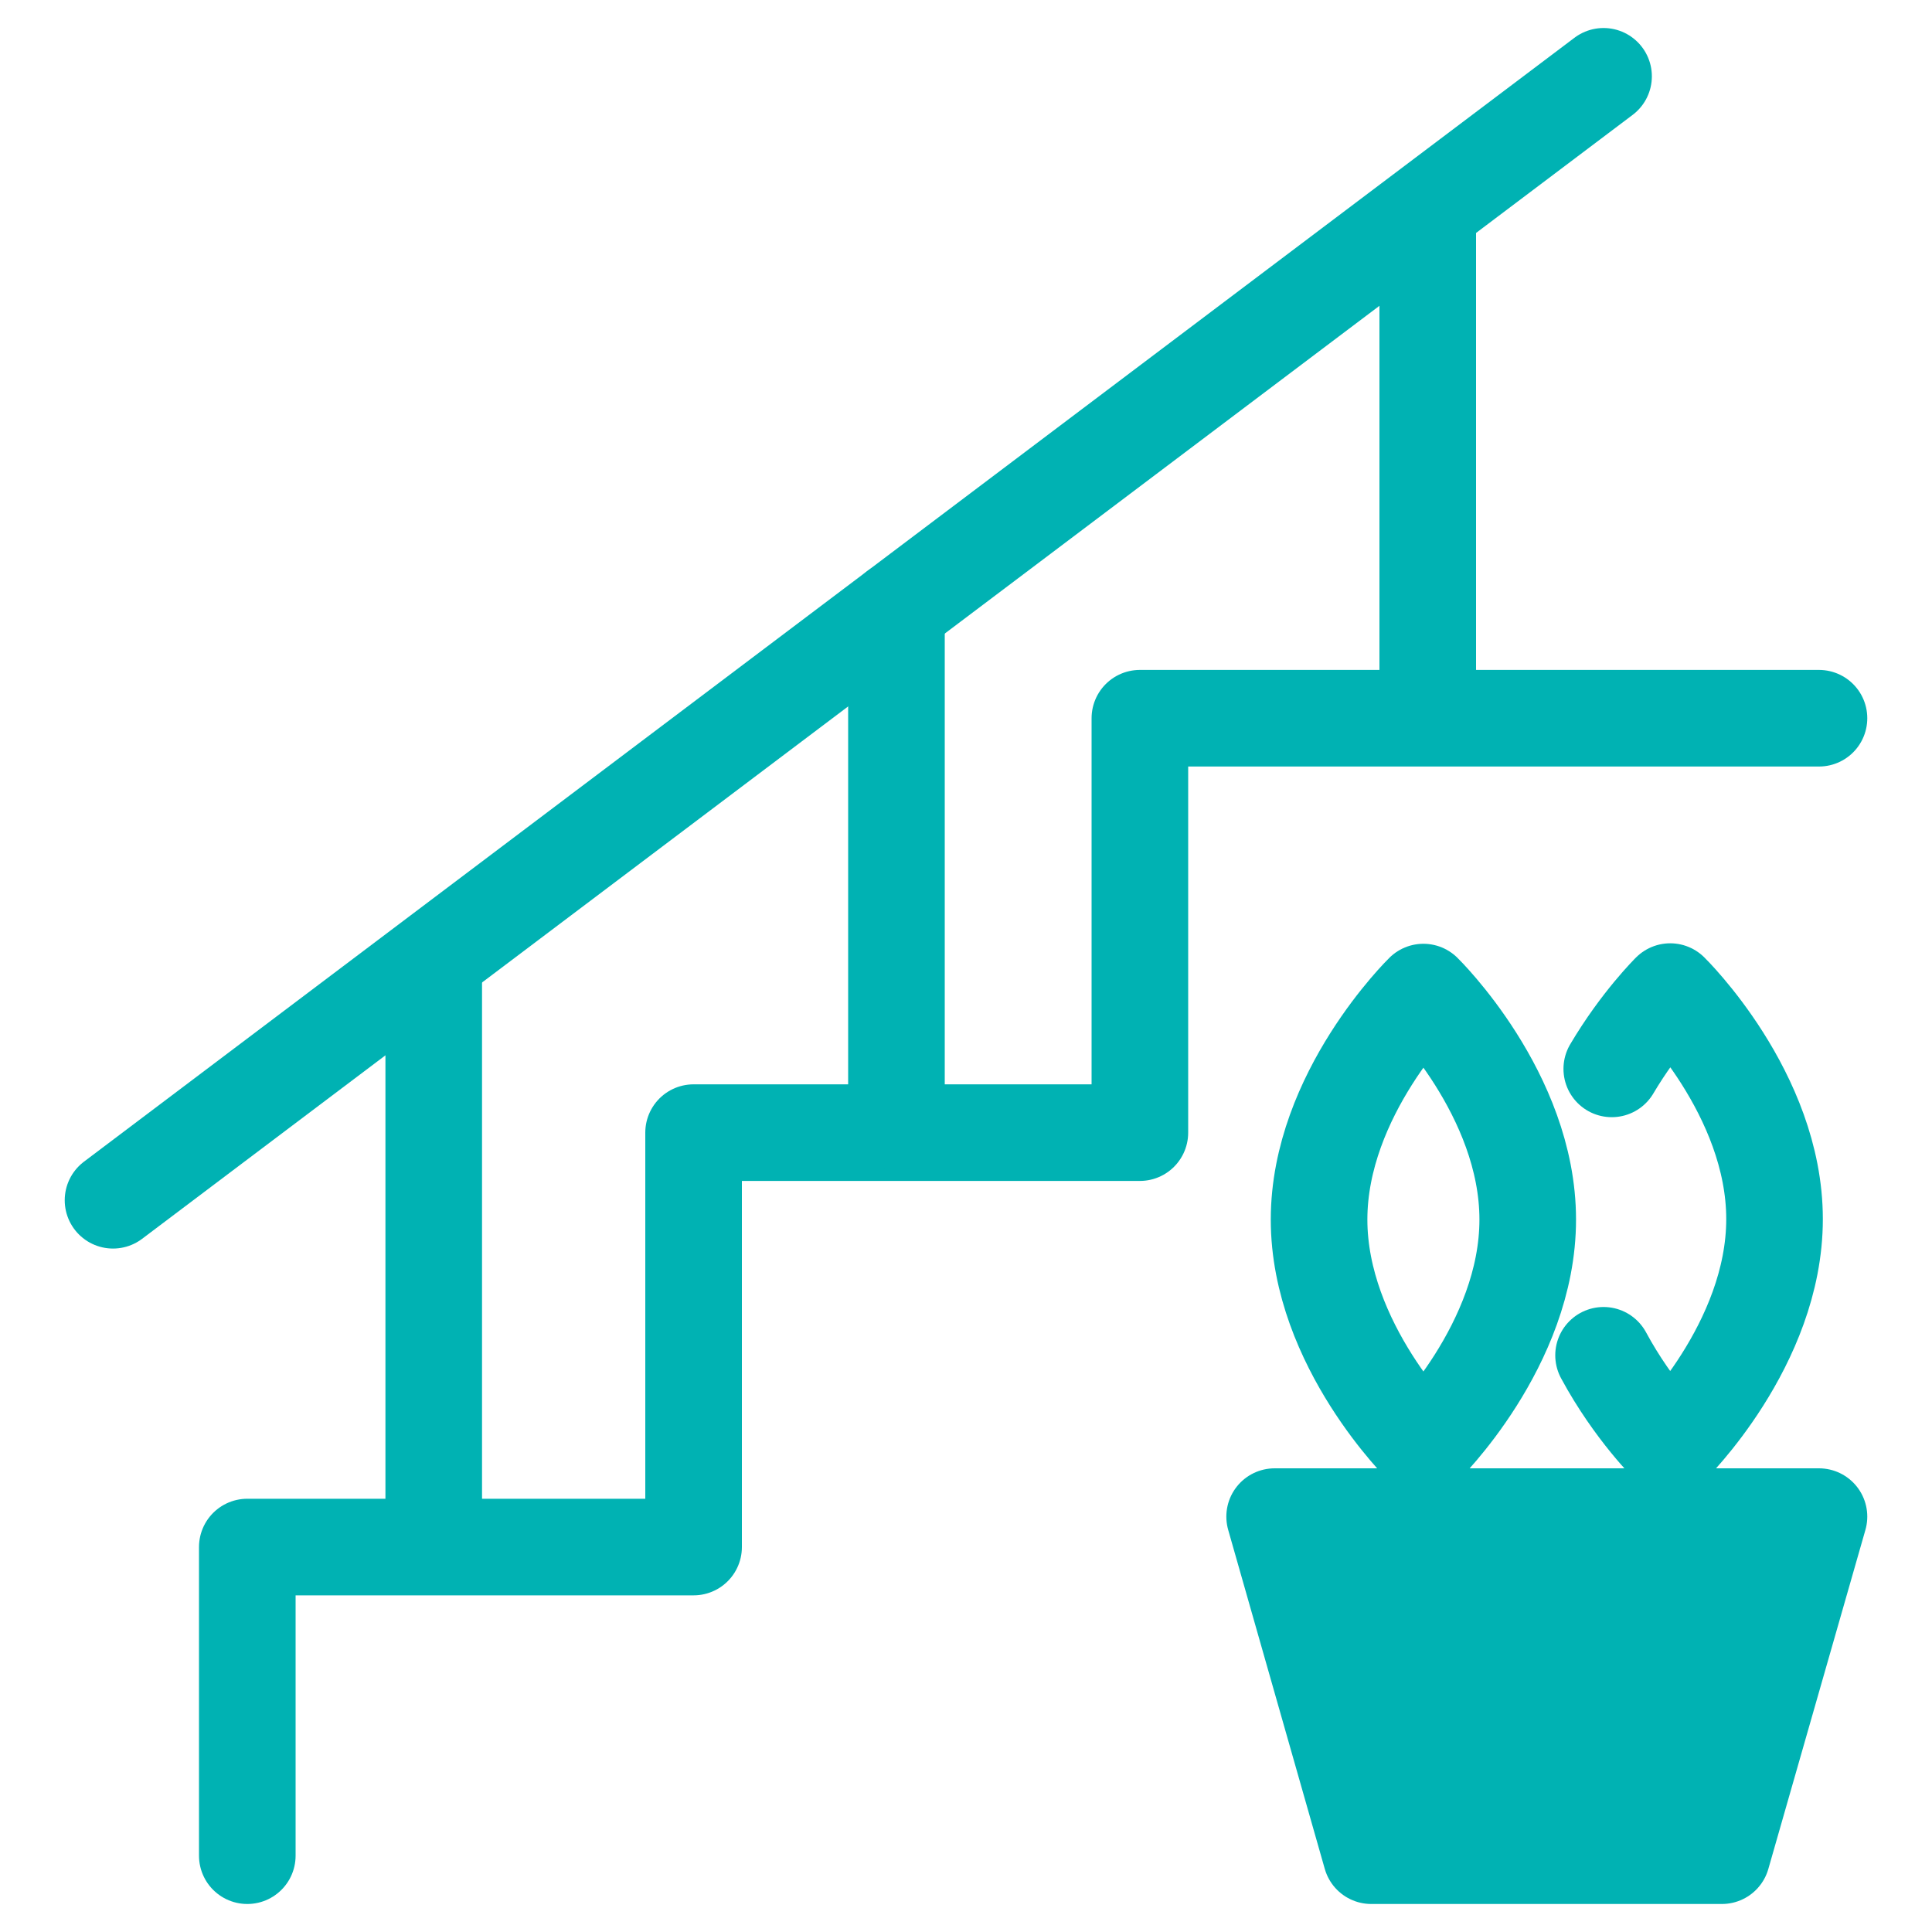
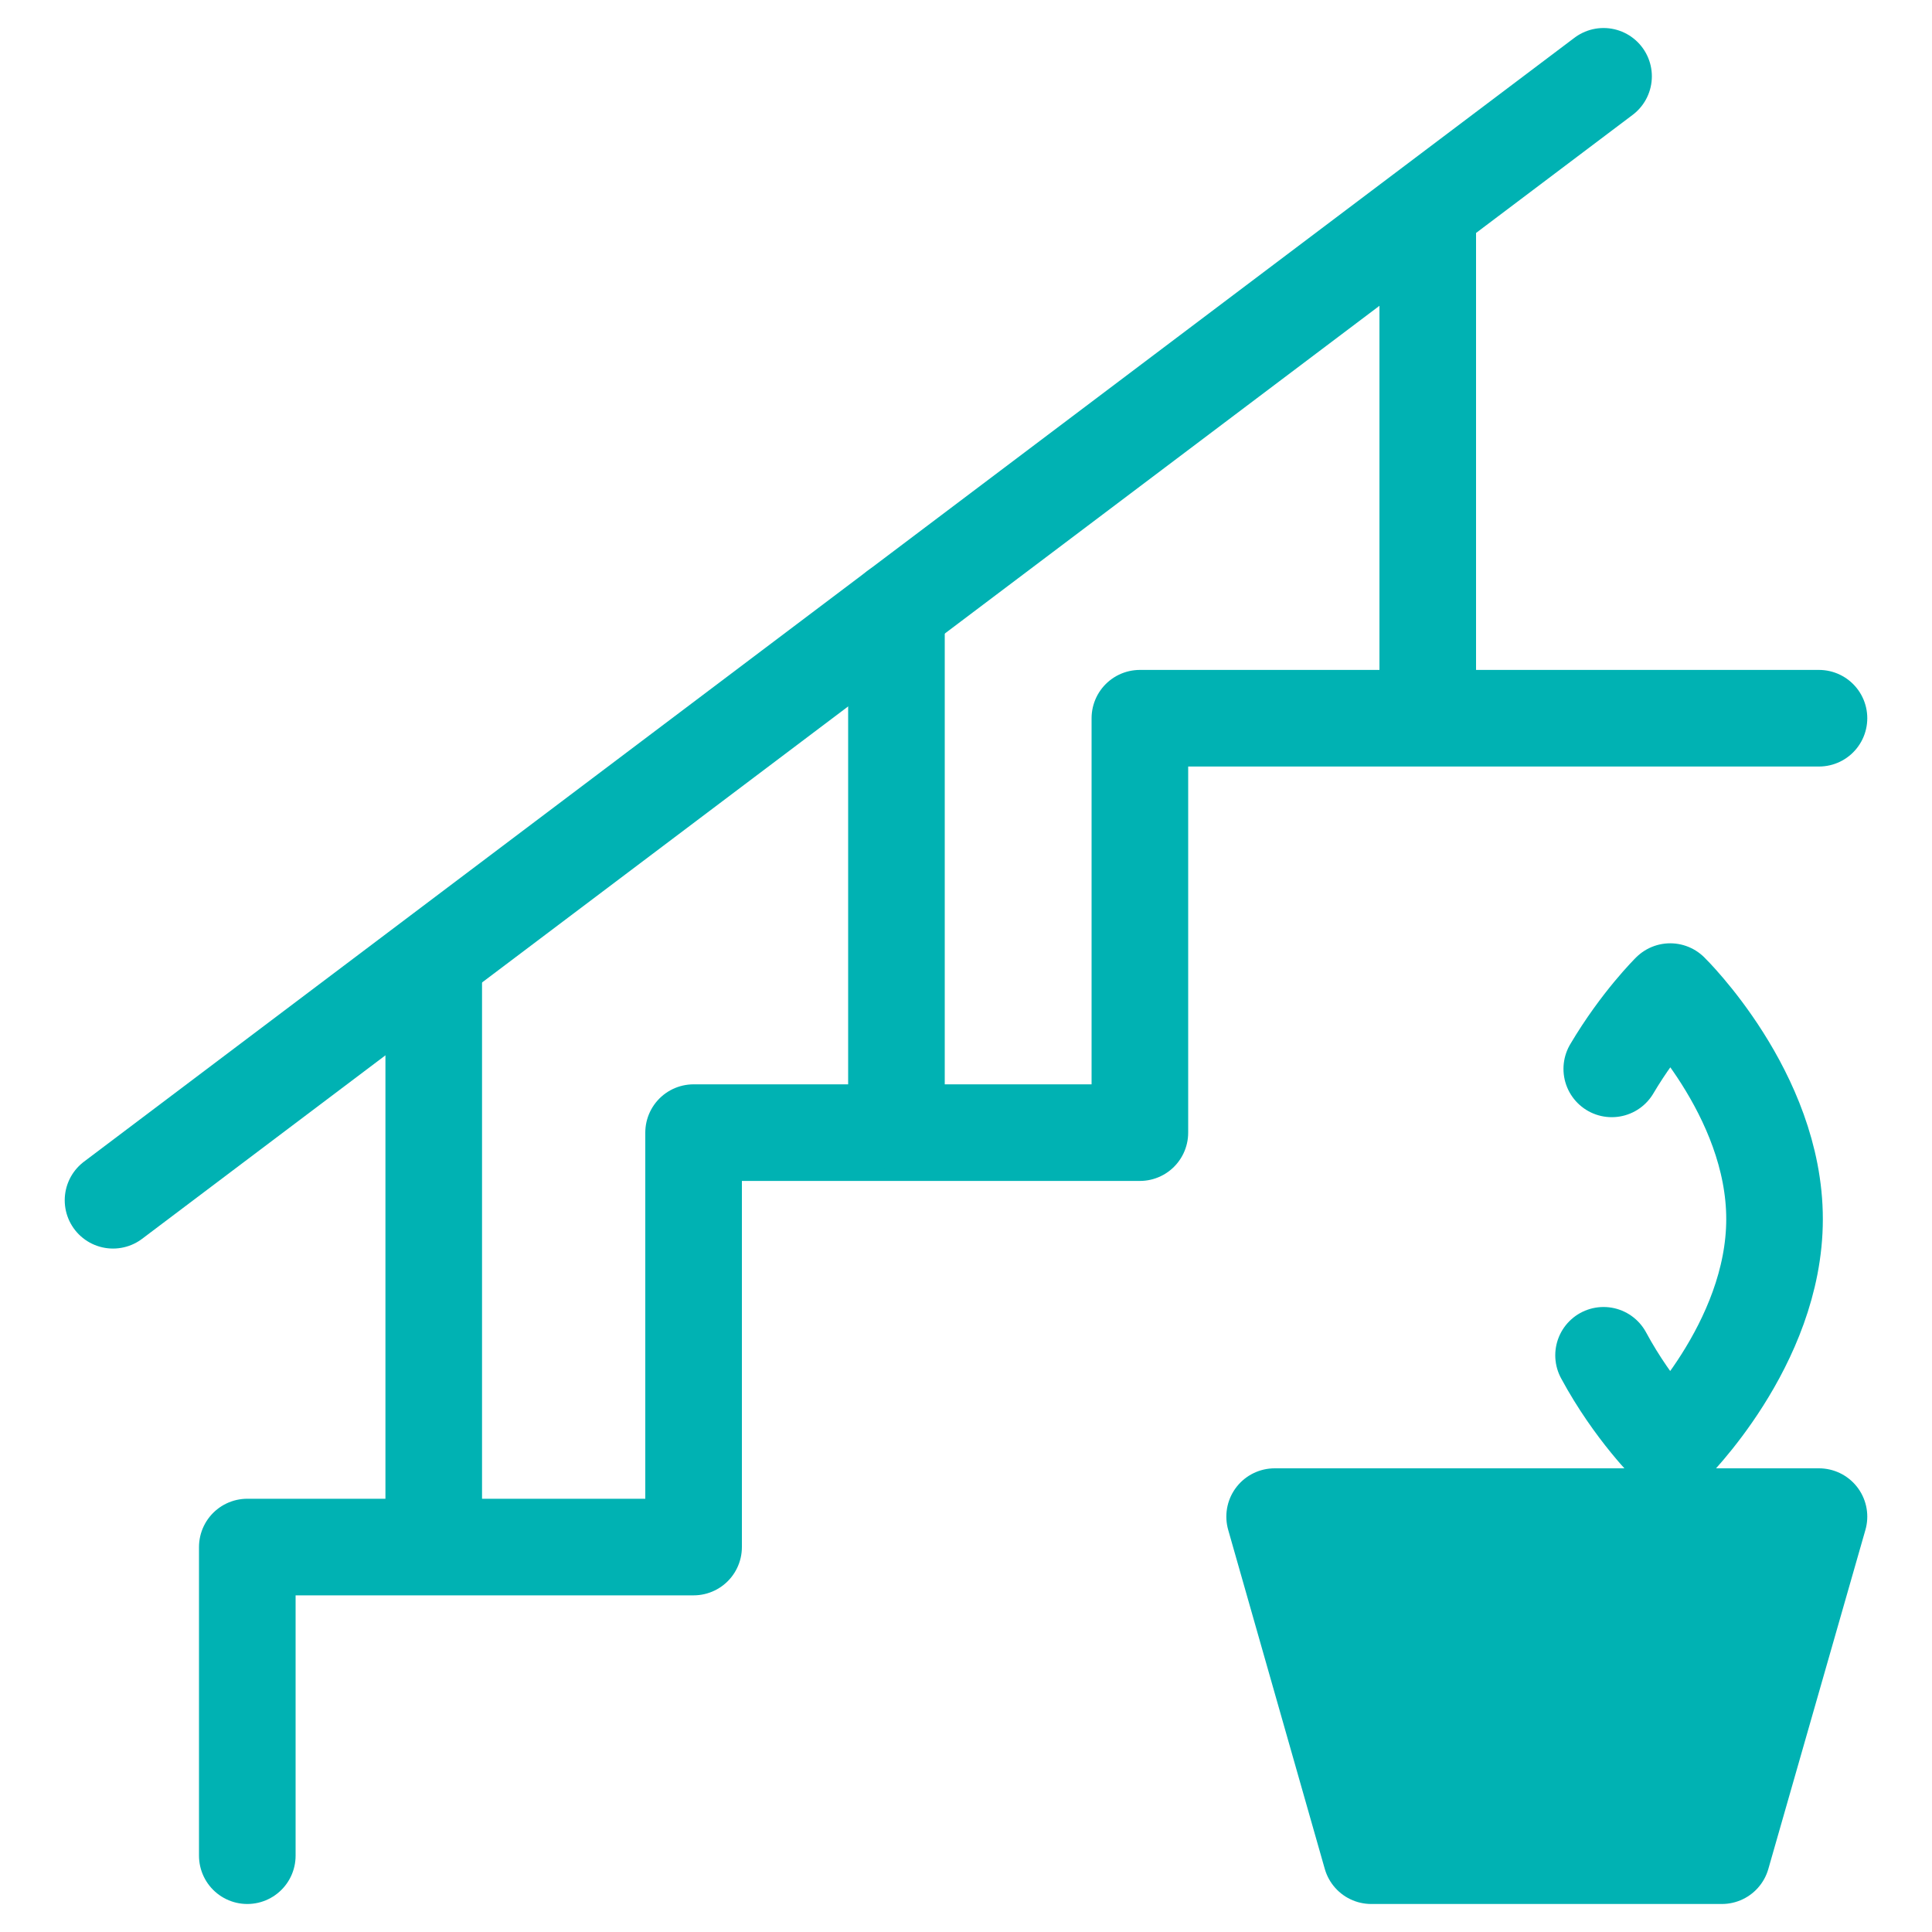
<svg xmlns="http://www.w3.org/2000/svg" id="_元データ" data-name="元データ" viewBox="0 0 40 40">
  <defs>
    <style>
      .cls-1 {
        fill: #00b2b3;
      }

      .cls-1, .cls-2 {
        stroke: #00b2b3;
        stroke-linecap: round;
        stroke-linejoin: round;
        stroke-width: 2px;
      }

      .cls-2 {
        fill: none;
      }
    </style>
  </defs>
  <polygon class="cls-1" points="35.65 38.42 28.39 38.42 26.39 31.4 37.66 31.4 35.65 38.42" />
-   <path class="cls-2" d="m31.63,25.25c0,2.6-2.16,4.71-2.16,4.71,0,0-2.16-2.11-2.16-4.71s2.16-4.71,2.16-4.71c0,0,2.16,2.11,2.16,4.71Z" />
  <path class="cls-2" d="m33.37,22.13c.58-.98,1.21-1.6,1.21-1.6,0,0,2.16,2.11,2.16,4.71s-2.16,4.71-2.16,4.71c0,0-.76-.74-1.38-1.89" />
  <polyline class="cls-2" points="37.66 14.87 23.6 14.87 23.6 23.45 14.36 23.45 14.36 32.03 5.12 32.03 5.12 38.42" />
  <line class="cls-2" x1="29.56" y1="14.2" x2="29.56" y2="4.64" />
  <line class="cls-2" x1="18.56" y1="23.23" x2="18.56" y2="12.62" />
  <line class="cls-2" x1="8.98" y1="31.43" x2="8.98" y2="20.33" />
  <line class="cls-2" x1="2.34" y1="24.85" x2="33.2" y2="1.58" />
</svg>